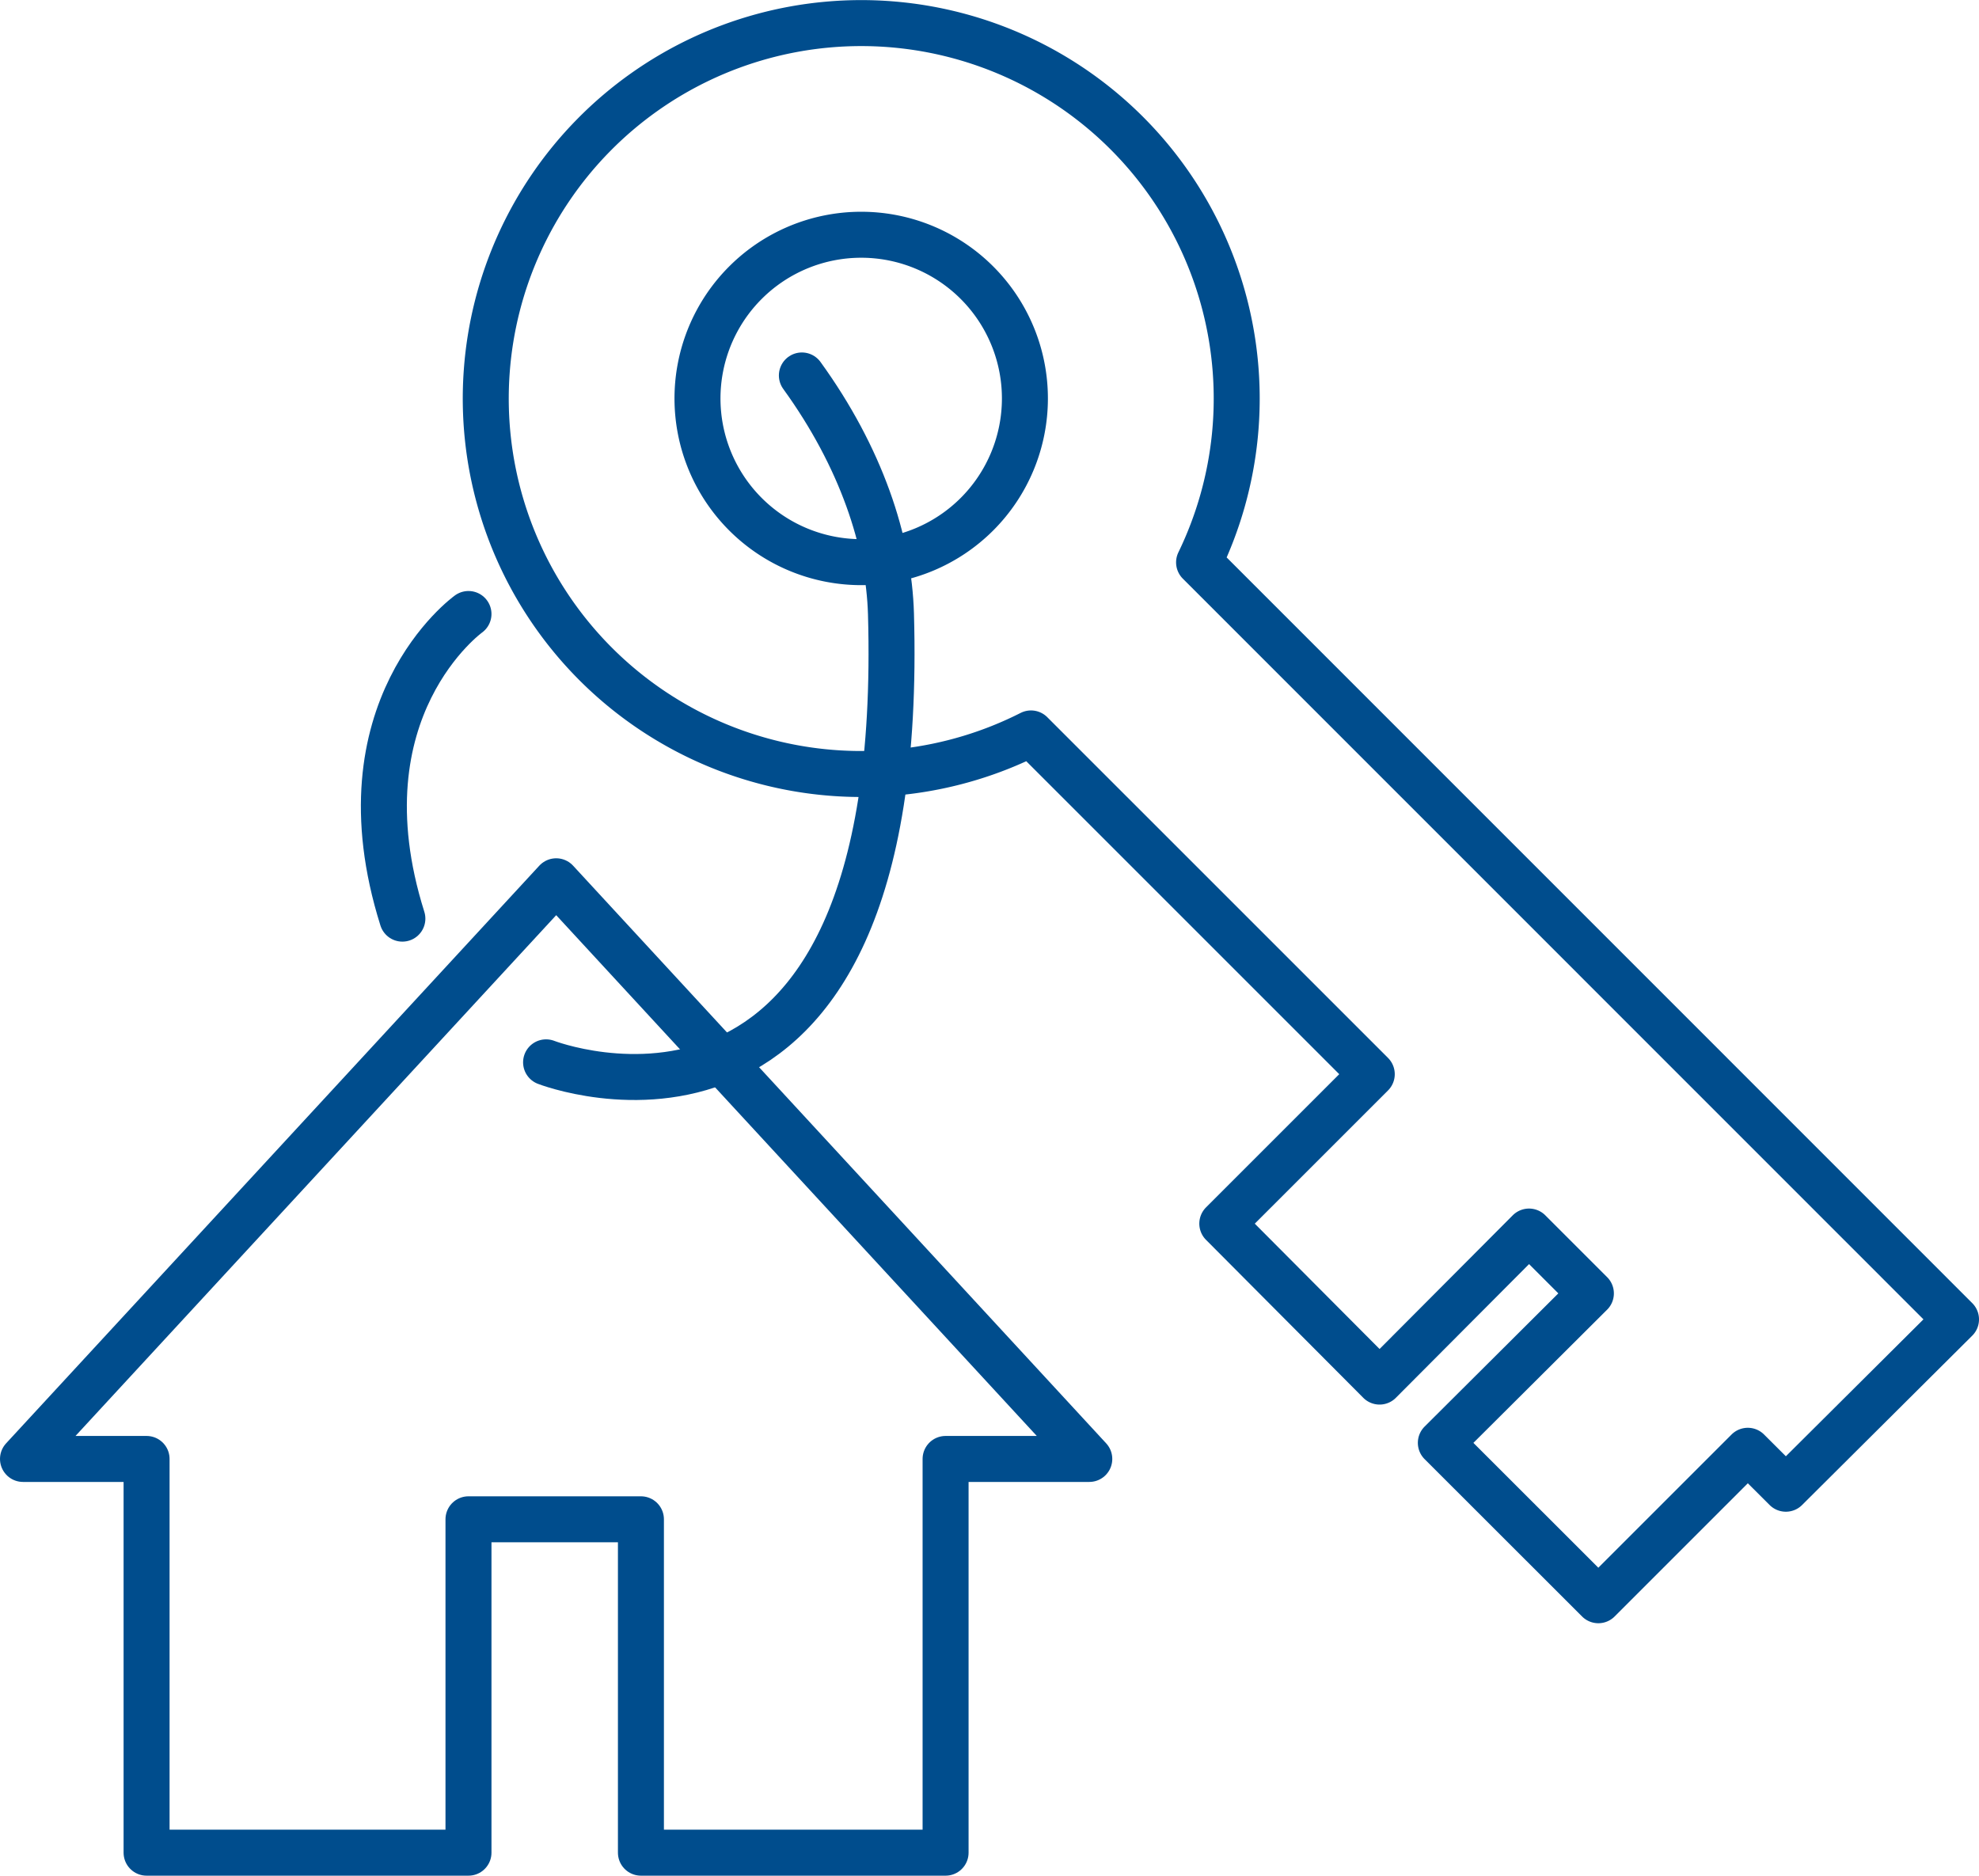
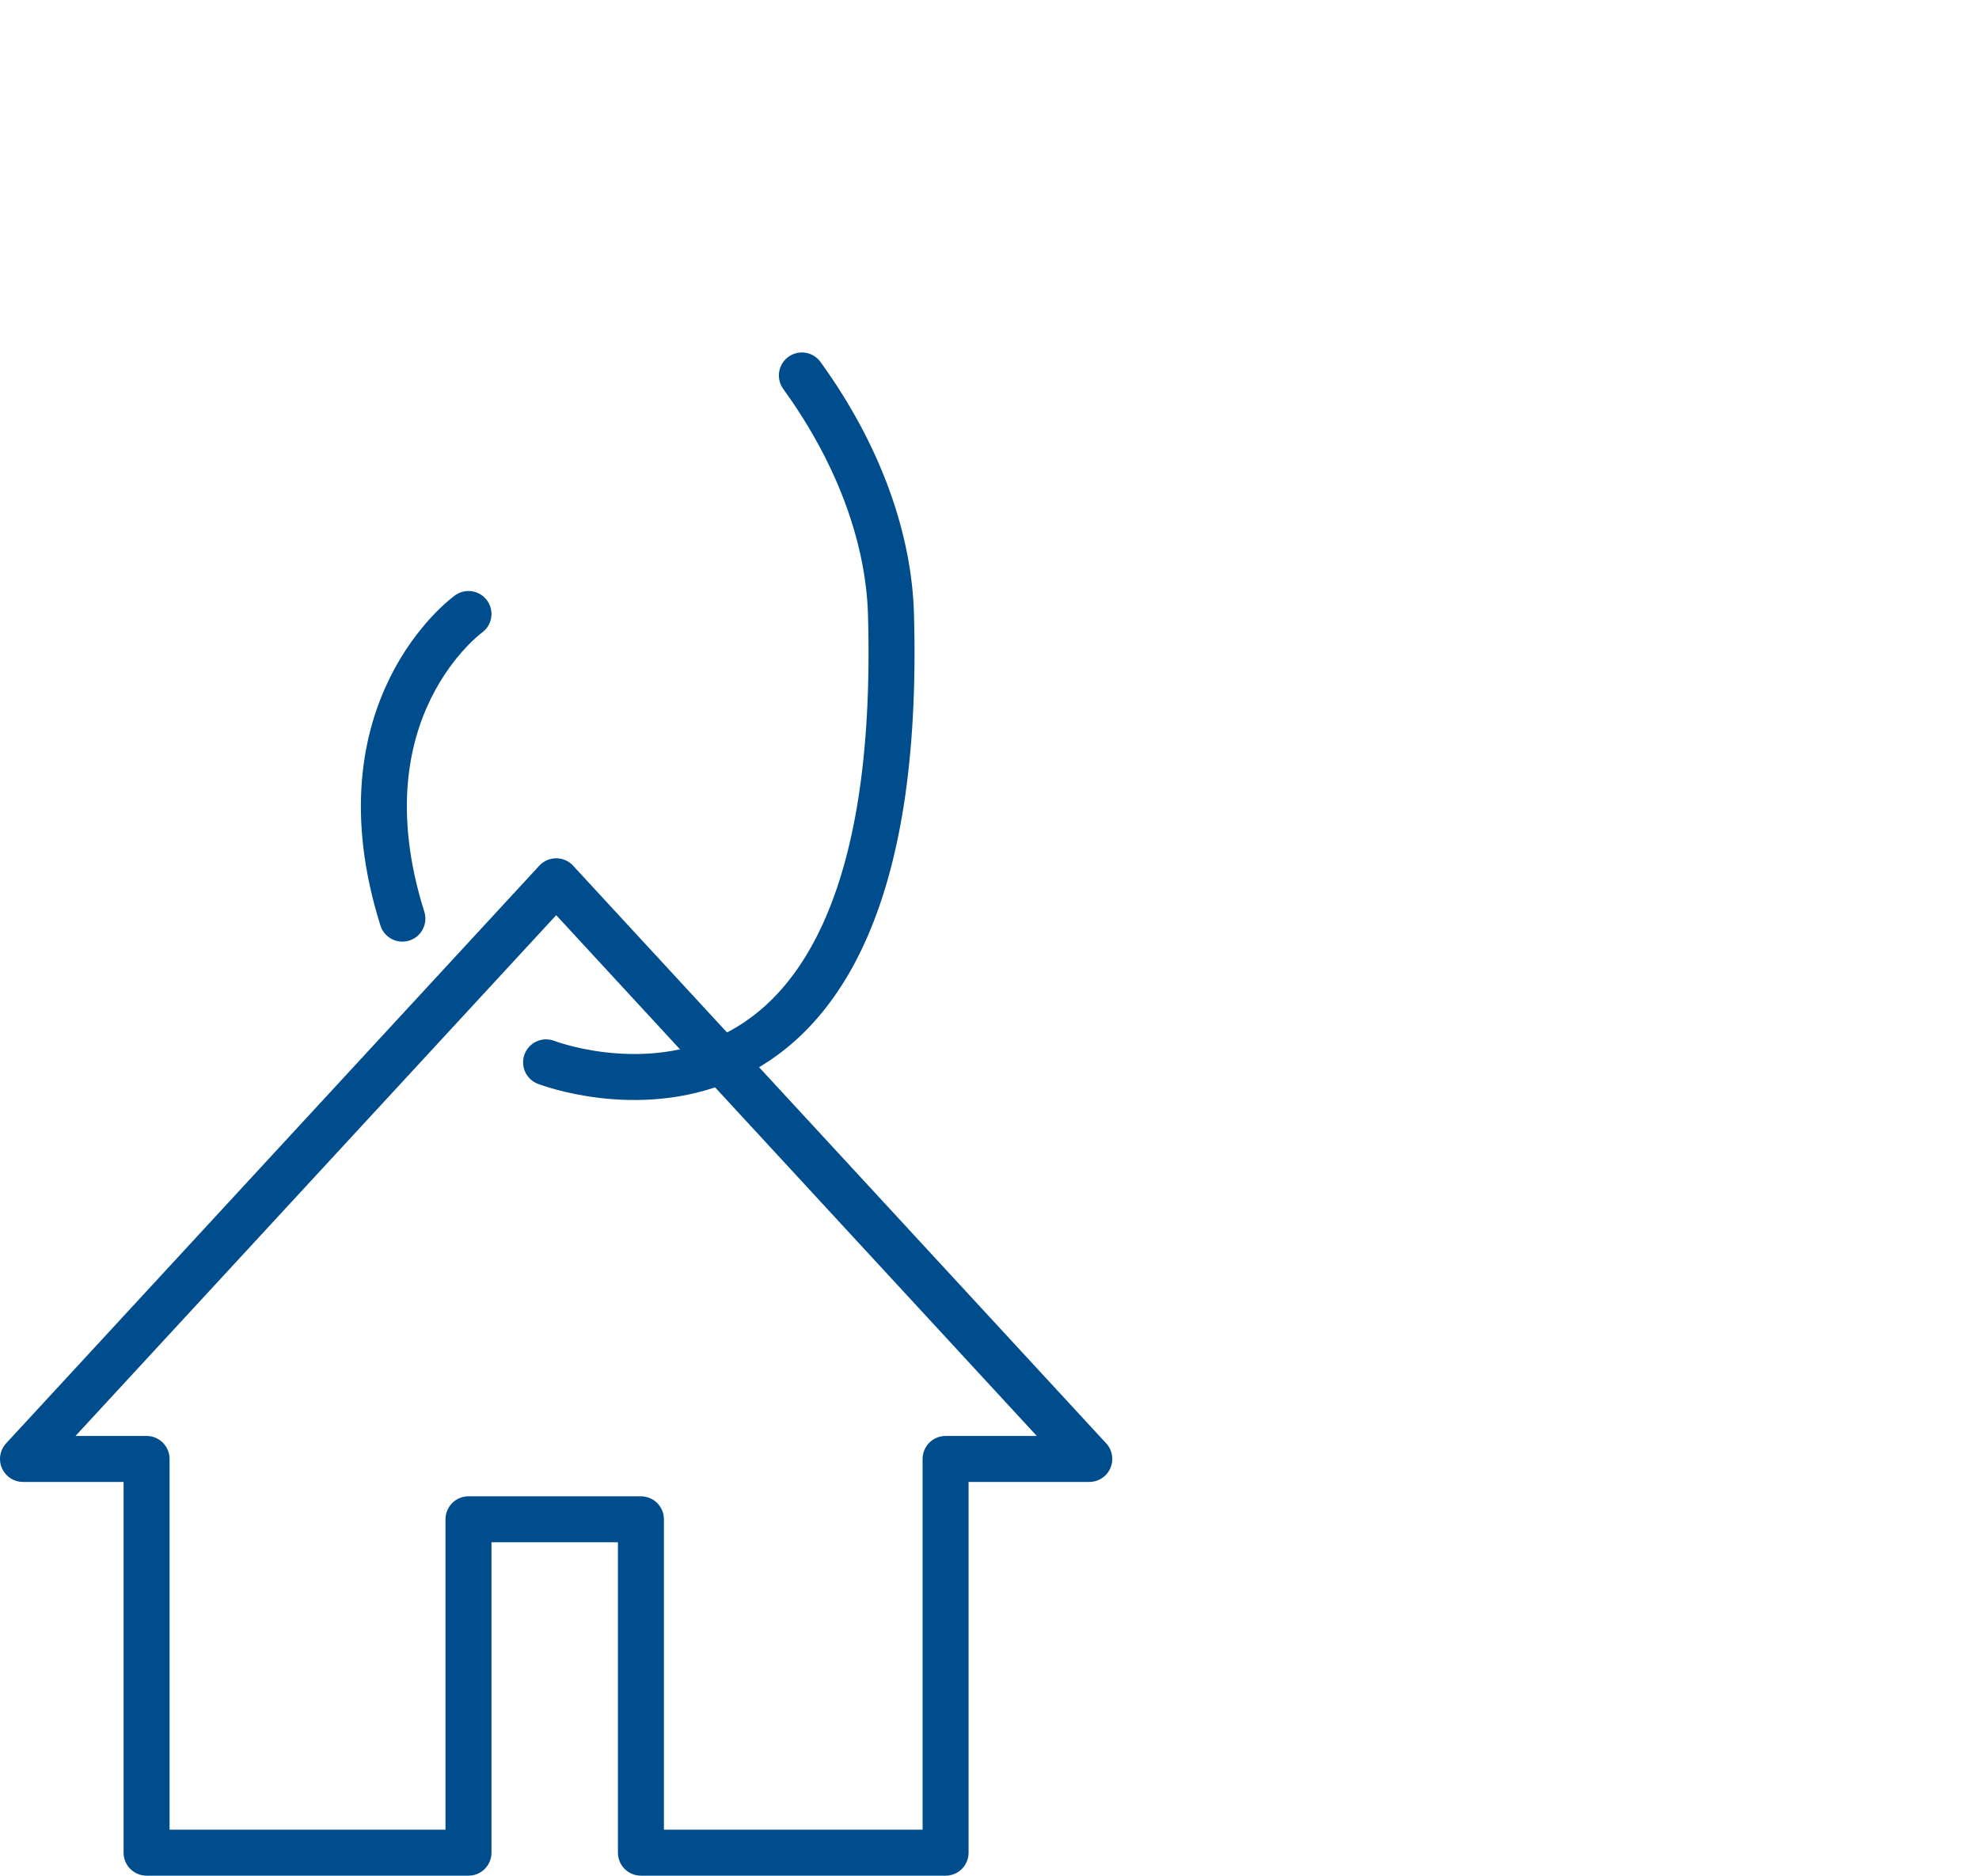
<svg xmlns="http://www.w3.org/2000/svg" viewBox="0 0 172.14 163.16">
  <defs>
    <style>.cls-1{fill:none;stroke:#004d8d;stroke-linecap:round;stroke-linejoin:round;stroke-width:4px;}</style>
  </defs>
  <g id="Ebene_2" data-name="Ebene 2">
    <g id="Ebene_1-2" data-name="Ebene 1">
-       <path class="cls-1" d="M170.14,114.77,104.3,48.92A32.66,32.66,0,1,0,89.68,63.8l29.64,29.64-13,13L120,120.18,133,107.13l5.38,5.38-13.05,13,13.7,13.69,13-13,3.31,3.3ZM74.92,48.9A14.24,14.24,0,1,1,89.15,34.66,14.24,14.24,0,0,1,74.92,48.9Z" />
      <polygon class="cls-1" points="94.75 126.91 48.38 76.66 2 126.91 12.75 126.91 12.75 161.16 40.75 161.16 40.75 132.16 55.75 132.16 55.75 161.16 82.25 161.16 82.25 126.91 94.75 126.91" />
      <path class="cls-1" d="M40.75,53.41S29.25,61.66,35,79.91" />
      <path class="cls-1" d="M47.5,92.41s31.46,12.23,30-39c-.18-6.3-2.59-13.62-7.75-20.75" />
    </g>
  </g>
</svg>